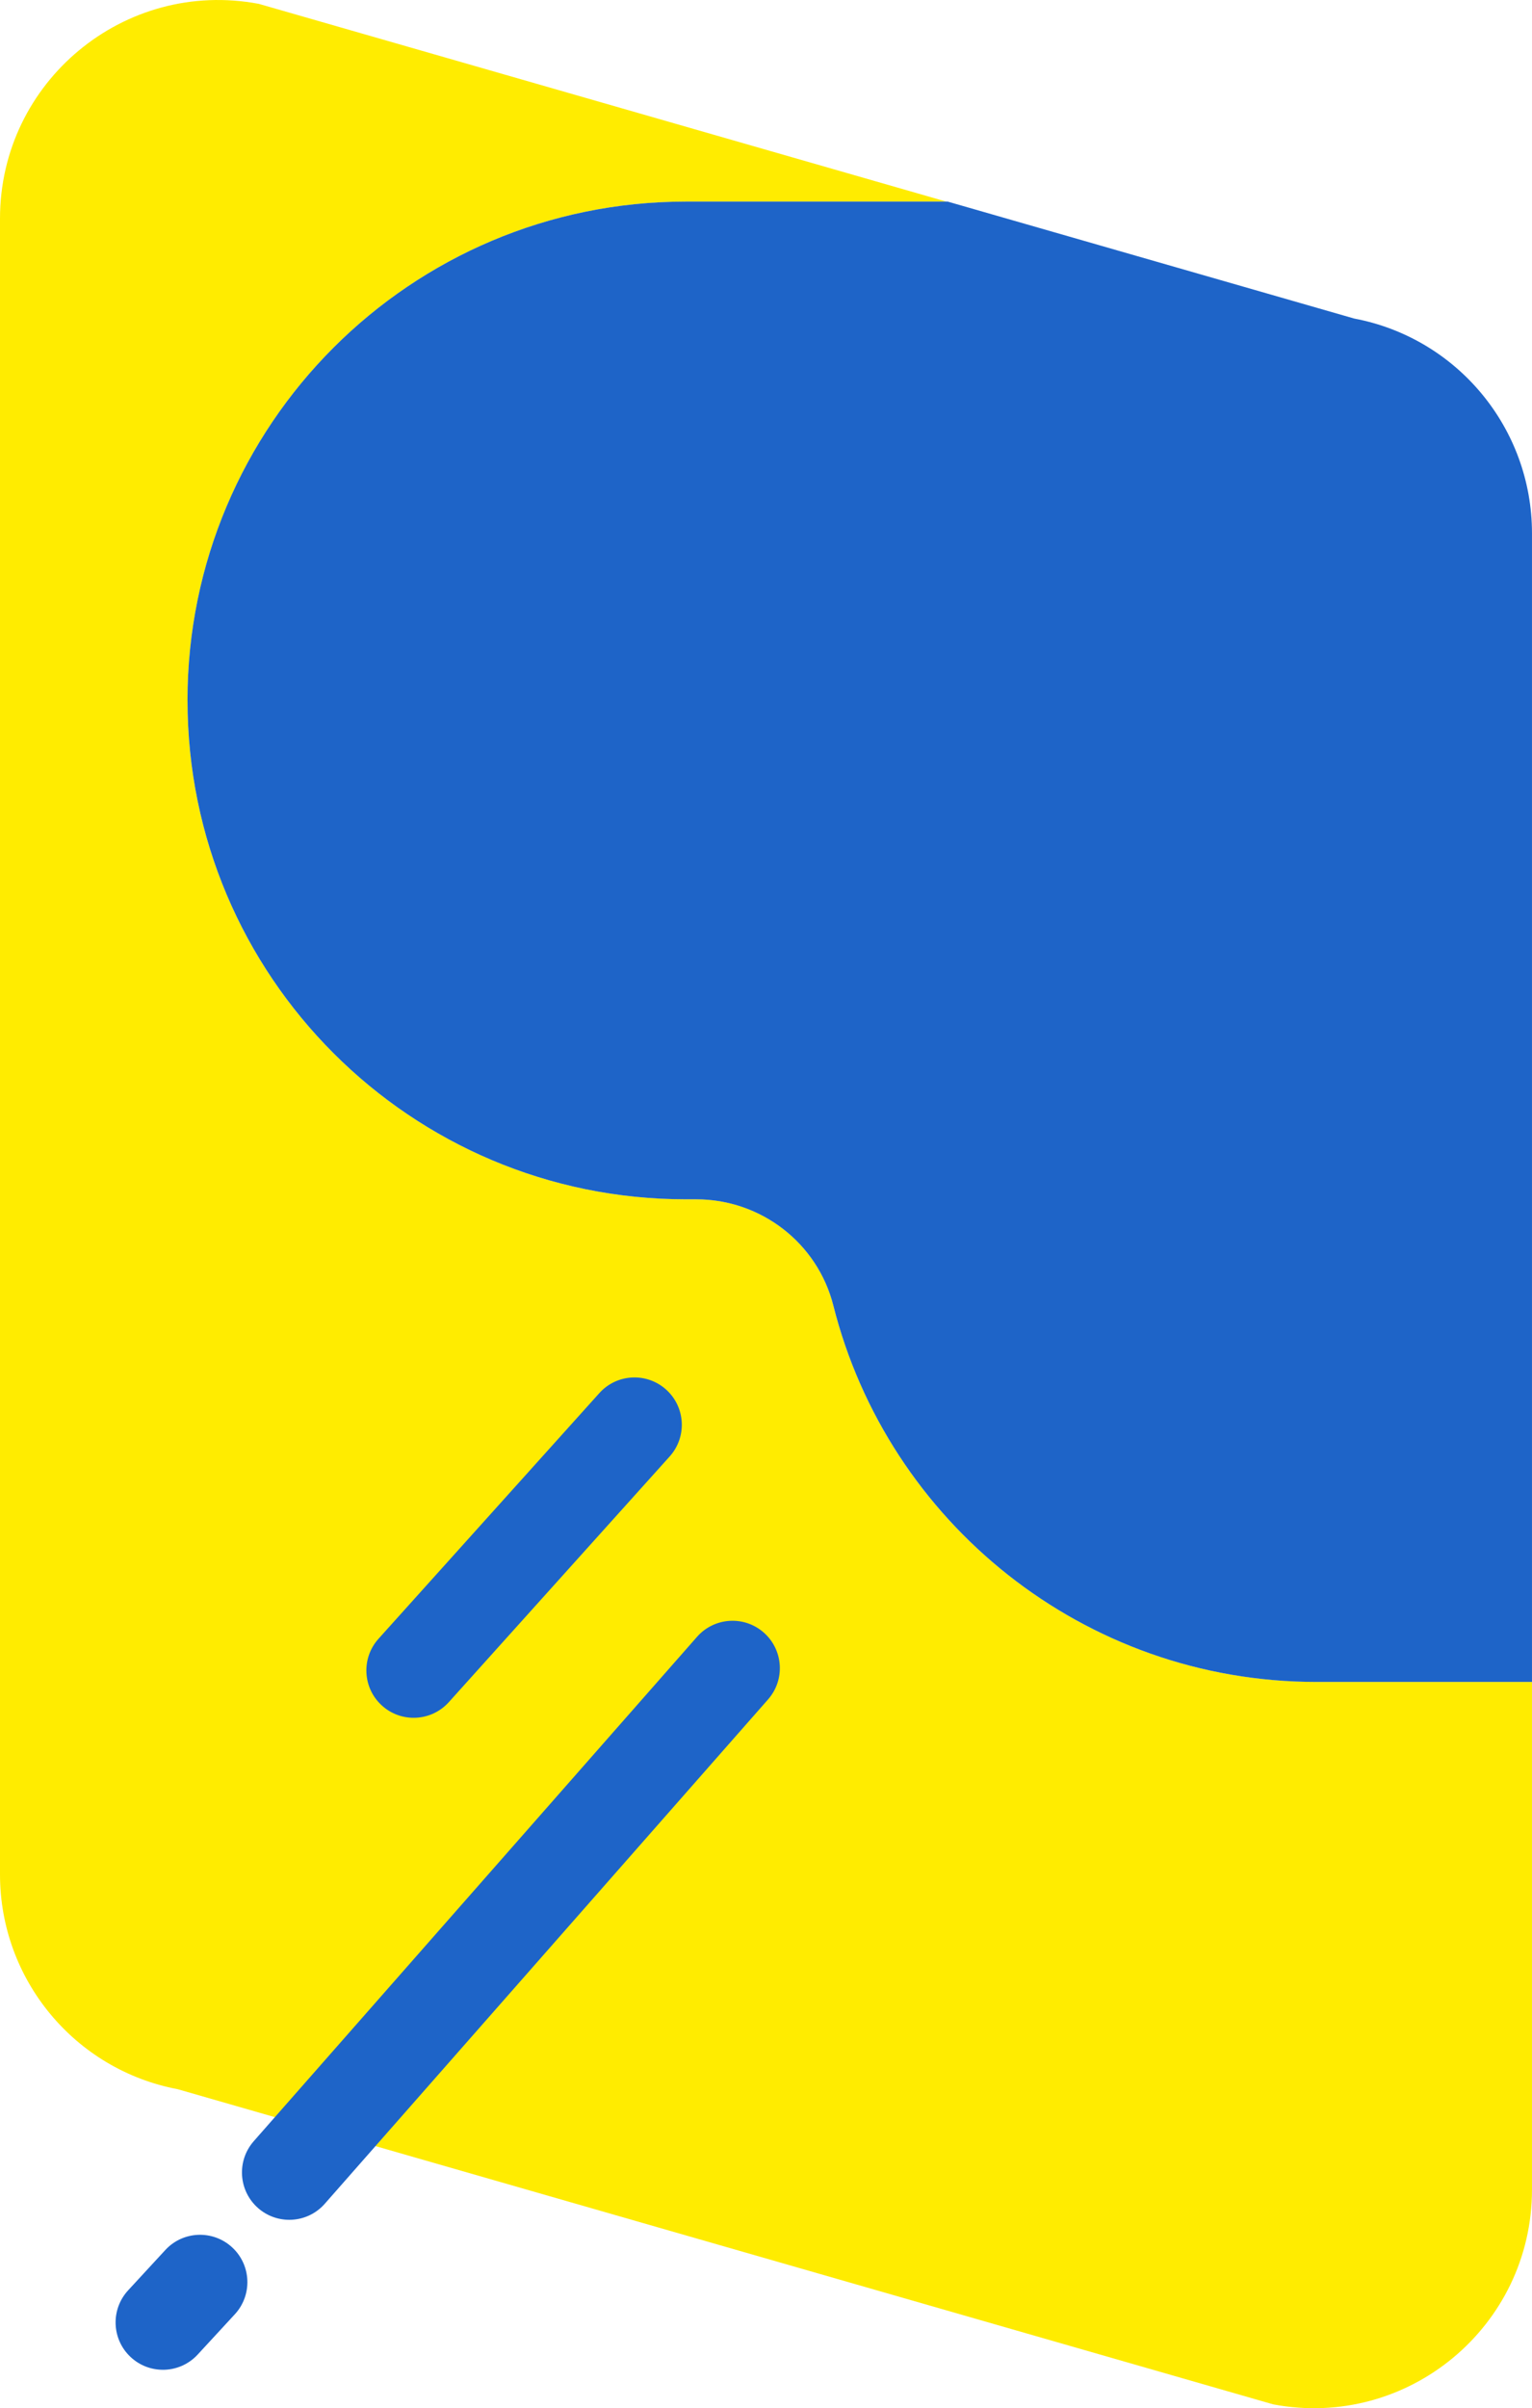
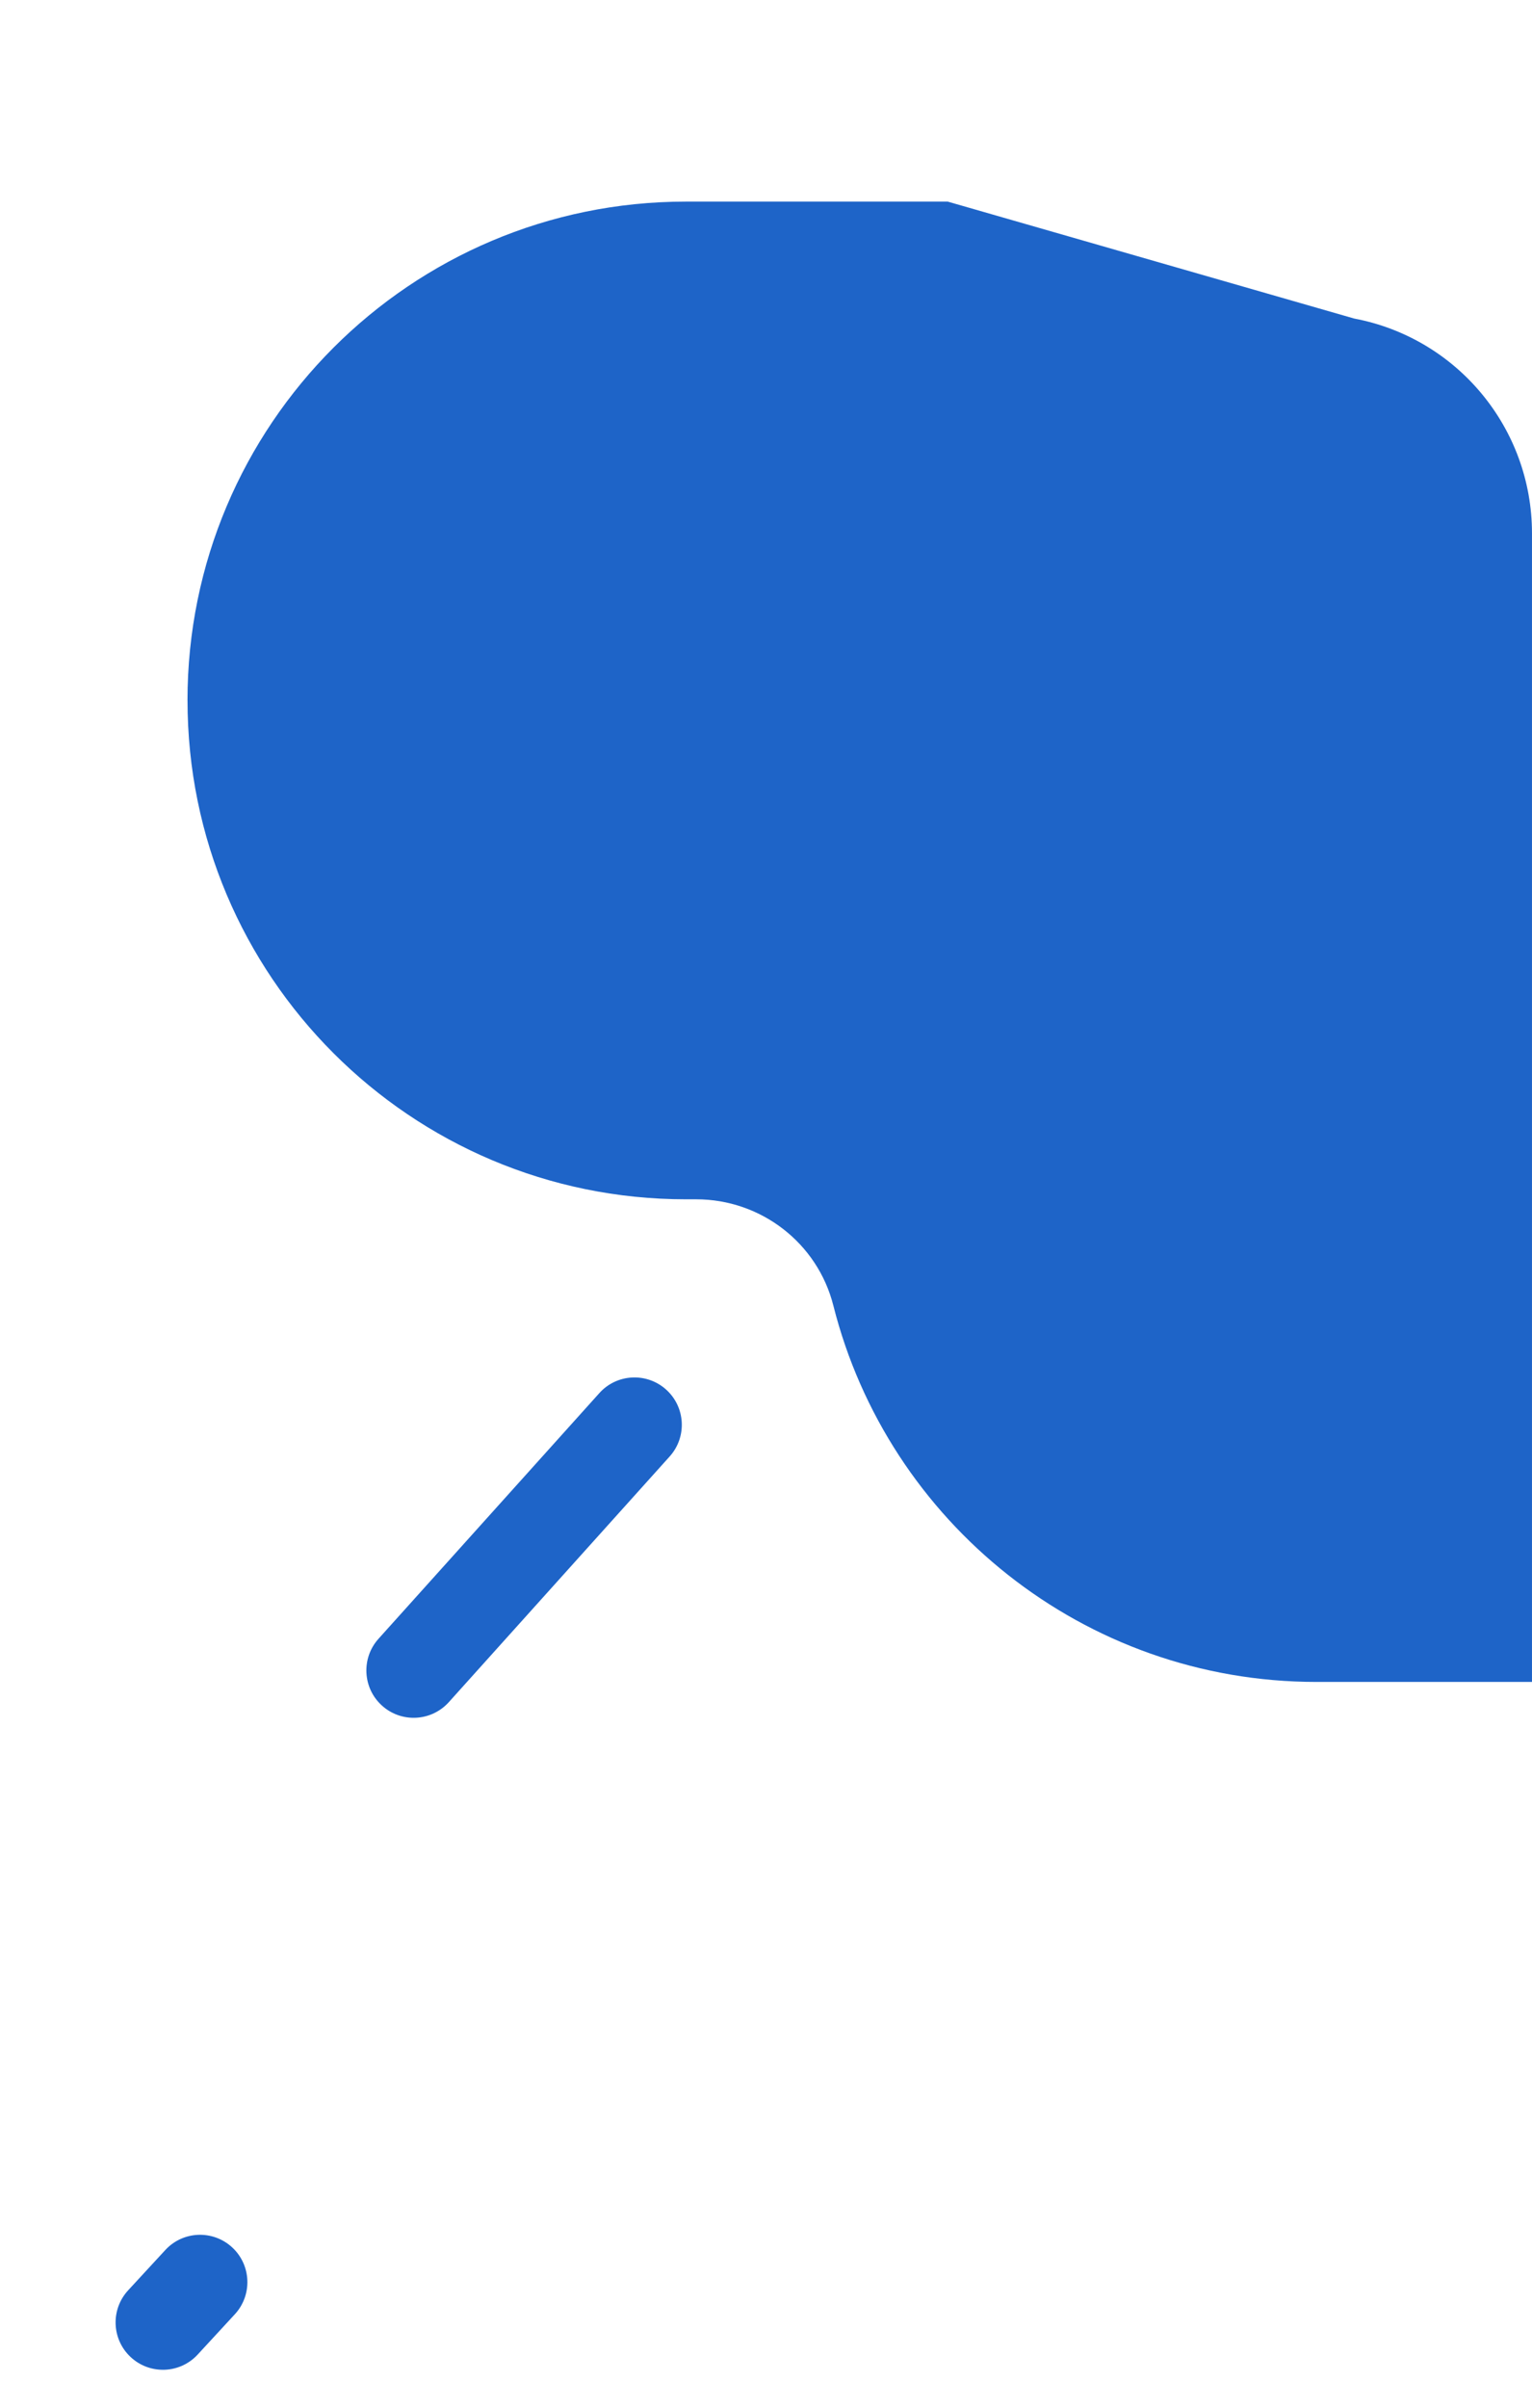
<svg xmlns="http://www.w3.org/2000/svg" id="_レイヤー_2" viewBox="0 0 90.123 141.542">
  <defs>
    <style>.cls-1{fill:#1e64c8;}.cls-1,.cls-2{stroke-width:0px;}.cls-2{fill:#ffec00;}</style>
  </defs>
  <g id="_レイヤー_1-2">
-     <path class="cls-2" d="M77.444,98.854c-13.707,0-25.211-9.408-28.419-22.118-.93-3.684-4.265-6.248-8.064-6.248h-.61c-16.193,0-29.319-13.127-29.319-29.319h0c0-16.193,13.127-29.319,29.319-29.319h15.314L15.226.227C7.317-1.265,0,4.801,0,12.849v97.323c0,6.176,4.395,11.478,10.464,12.623l64.432,18.52c7.909,1.492,15.226-4.574,15.226-12.623v-29.838h-12.678Z" />
-     <path class="cls-1" d="M17.016,130.469c-.653,0-1.309-.229-1.837-.693-1.154-1.016-1.267-2.774-.252-3.928l26.076-29.643c1.015-1.154,2.775-1.266,3.928-.251,1.154,1.016,1.267,2.774.252,3.928l-26.076,29.642c-.55.626-1.318.945-2.091.945Z" />
    <path class="cls-1" d="M24.334,100.963c-.663,0-1.329-.236-1.86-.714-1.143-1.028-1.235-2.788-.208-3.93l12.99-14.438c1.027-1.144,2.788-1.236,3.931-.208,1.143,1.028,1.235,2.788.208,3.93l-12.99,14.438c-.55.611-1.309.922-2.07.922Z" />
    <path class="cls-1" d="M9.583,139.283c-.675,0-1.352-.244-1.887-.738-1.13-1.042-1.2-2.803-.157-3.933l2.185-2.367c1.041-1.13,2.802-1.2,3.933-.157,1.13,1.042,1.2,2.803.157,3.933l-2.185,2.367c-.548.595-1.296.896-2.046.896Z" />
    <path class="cls-1" d="M11.031,41.169h0c0,16.193,13.127,29.32,29.319,29.32h.61c3.799,0,7.134,2.565,8.064,6.248,3.209,12.71,14.712,22.118,28.419,22.118h12.679V31.344c0-6.176-4.395-11.478-10.465-12.623l-23.907-6.872h-15.402c-16.193,0-29.319,13.127-29.319,29.319Z" />
  </g>
</svg>